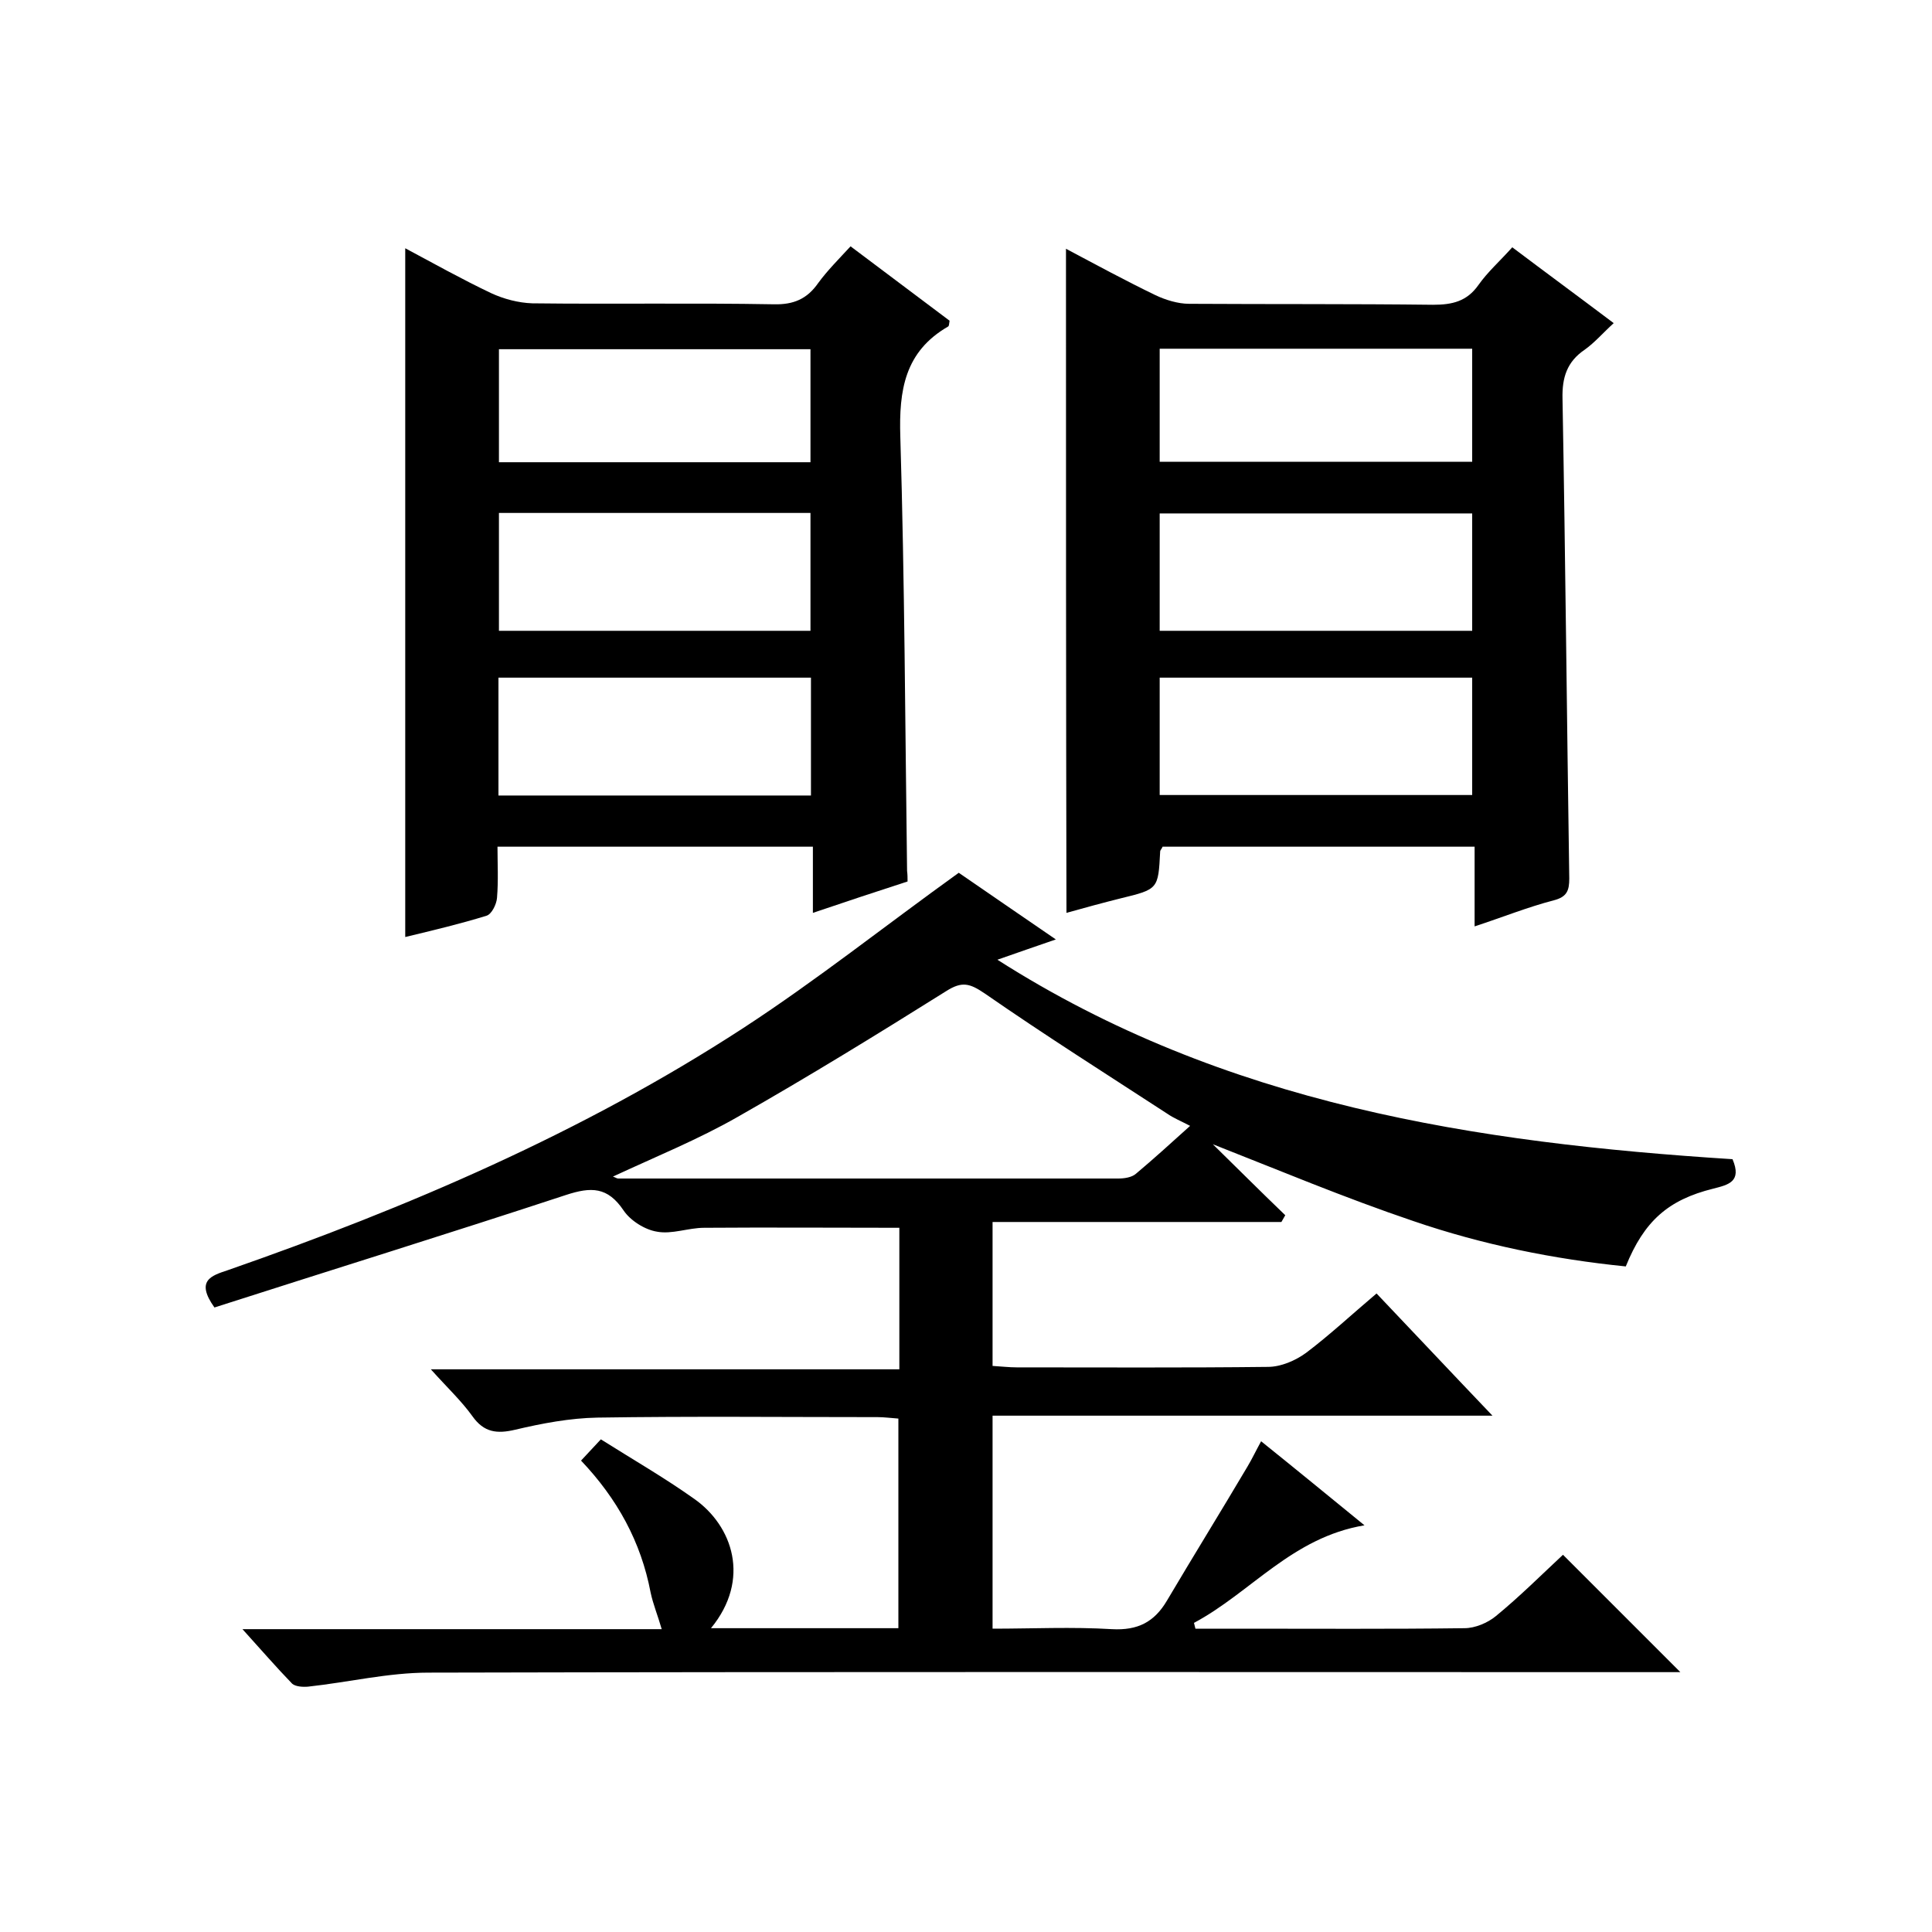
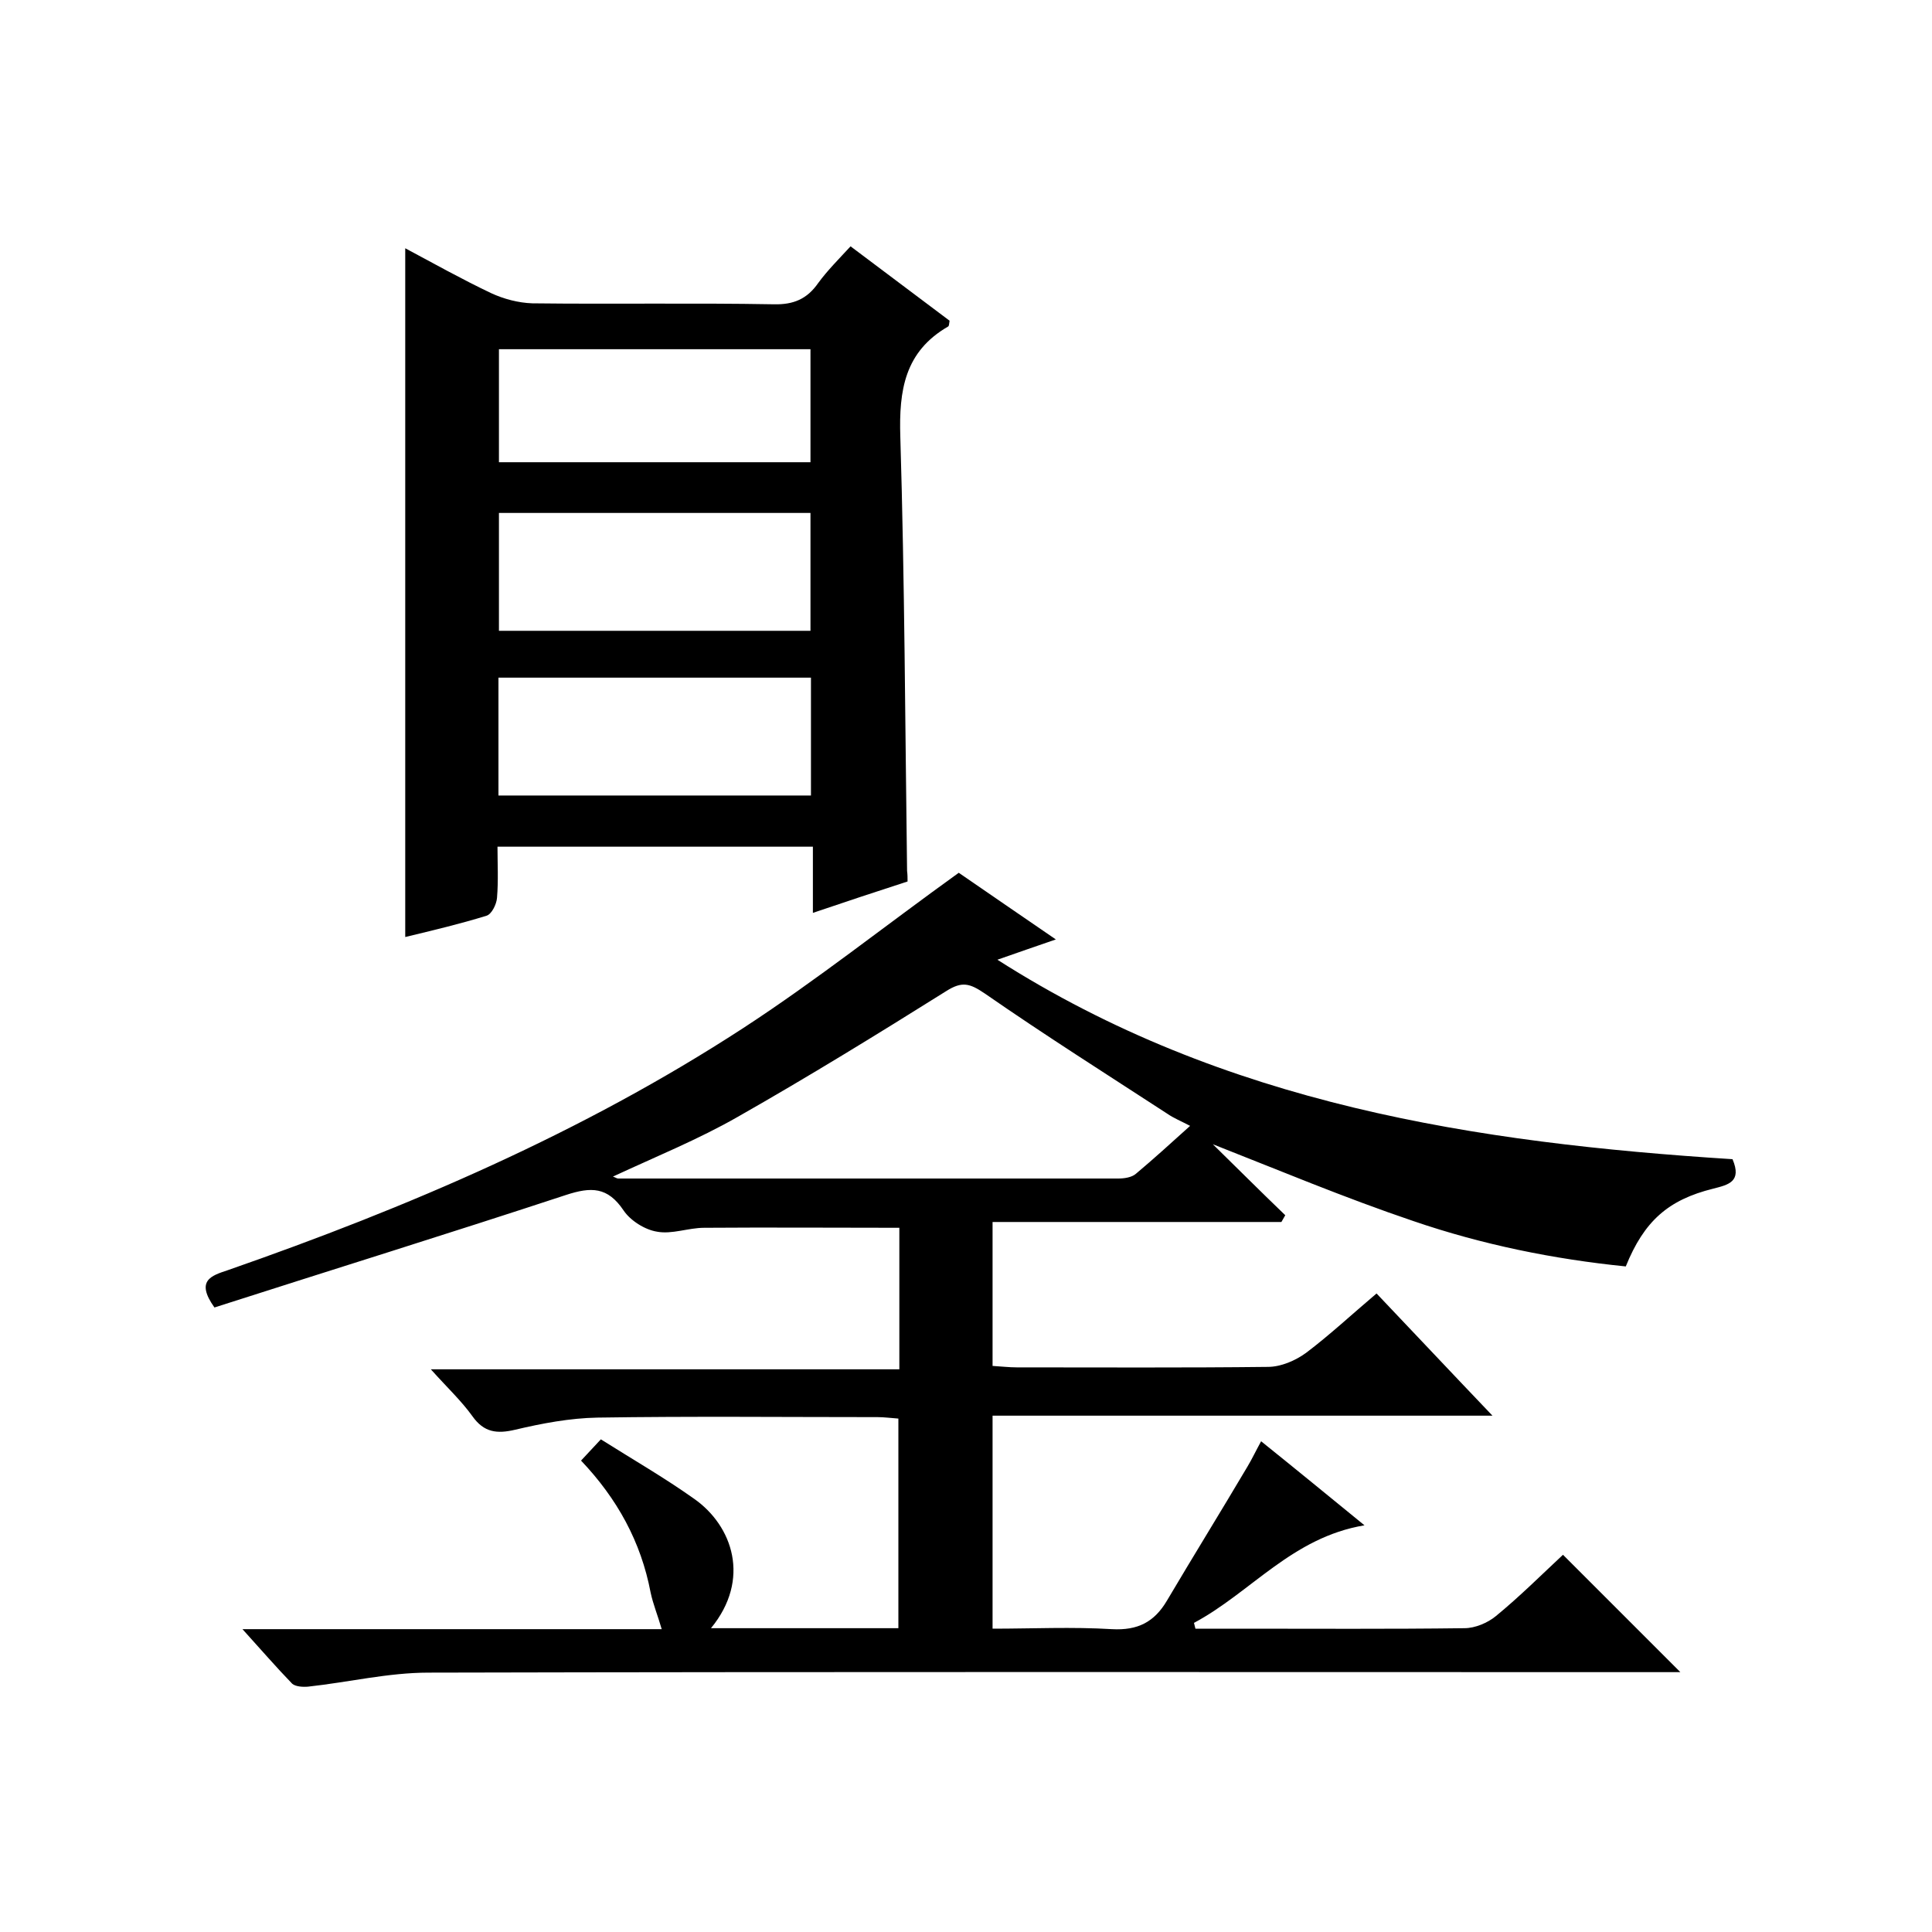
<svg xmlns="http://www.w3.org/2000/svg" enable-background="new 0 0 400 400" viewBox="0 0 400 400">
  <path d="m44.4 270.7c-4-5.6-.6-6.6 2.7-7.7 37.3-13 73.5-28.5 106.7-50.1 15.2-9.9 29.4-21.2 44.7-32.2 6 4.1 12.9 8.9 20.1 13.8-4 1.4-7.6 2.6-12.1 4.2 47 30 99.1 37.9 152.2 41.3 2 4.7-.9 5.3-4 6.1-9.3 2.3-14.3 6.7-18.1 16.1-14.9-1.5-29.7-4.5-44-9.4-14.2-4.8-28-10.6-41.5-15.9 4.7 4.6 9.8 9.7 15 14.7-.3.5-.5.9-.8 1.4-19.9 0-39.7 0-59.8 0v29.8c1.8.1 3.4.3 5 .3 17.3 0 34.7.1 52-.1 2.7 0 5.7-1.3 7.9-2.9 4.9-3.7 9.4-7.9 14.6-12.3 7.8 8.2 15.5 16.4 24 25.3-35.1 0-69.2 0-103.5 0v44.1c8.2 0 16.5-.4 24.7.1 5.4.3 8.8-1.5 11.4-5.9 5.5-9.3 11.2-18.5 16.7-27.8.9-1.5 1.7-3.2 2.8-5.2 7.1 5.7 13.8 11.2 21.4 17.4-15 2.5-23.5 13.9-35.3 20.2.1.4.2.8.3 1.2h9.2c15.5 0 31 .1 46.5-.1 2.2 0 4.8-1.1 6.5-2.5 5-4.1 9.6-8.7 13.9-12.7l24.3 24.3c-.9 0-2.8 0-4.6 0-84.9 0-169.7-.1-254.6.1-8.3 0-16.6 2-24.9 2.9-1.1.1-2.6 0-3.3-.6-3.3-3.4-6.4-7-10.3-11.3h86.8c-.8-2.8-1.8-5.2-2.3-7.6-2-10.5-6.9-19.4-14.4-27.3 1.3-1.4 2.5-2.7 4.1-4.4 6.5 4.1 13.1 7.9 19.3 12.3 8 5.6 11.8 16.7 3.5 26.8h38.8c0-14.3 0-28.7 0-43.4-1.5-.1-2.9-.3-4.3-.3-19.3 0-38.7-.2-58 .1-5.7.1-11.5 1.2-17 2.5-3.8.9-6.5.6-8.9-2.8-2.3-3.2-5.2-5.9-8.6-9.7h97c0-10.3 0-20 0-29.3-13.6 0-27-.1-40.4 0-3.3 0-6.7 1.4-9.8.8-2.5-.4-5.5-2.3-6.9-4.4-3.3-4.9-6.7-4.9-11.9-3.2-24 7.9-48.5 15.5-72.8 23.3zm202-37.6c-1.9-1-3.4-1.6-4.7-2.5-12.6-8.2-25.4-16.3-37.8-24.9-3.1-2.1-4.7-2.6-8-.5-14.2 8.9-28.5 17.7-43.1 26-8.2 4.7-17.1 8.3-25.9 12.4.6.2.8.4 1.1.4h103.5c1.2 0 2.8-.2 3.7-1 3.7-3.1 7.2-6.3 11.2-9.9z" />
  <path d="m187.9 182.5c-6.5 2.1-12.8 4.2-19.6 6.5 0-4.7 0-9 0-13.7-21.8 0-43.2 0-65.3 0 0 3.4.2 7-.1 10.6-.1 1.3-1.1 3.4-2.2 3.7-5.5 1.7-11 3-16.8 4.4 0-47.7 0-95 0-142.6 5.8 3.1 11.7 6.4 17.8 9.3 2.6 1.2 5.6 2 8.5 2.1 16.7.2 33.3-.1 50 .2 4.1.1 6.9-1.1 9.2-4.4 1.9-2.6 4.3-5 6.7-7.6 7.1 5.3 13.8 10.4 20.5 15.4-.1.6-.1 1.1-.3 1.2-9 5.2-10.2 13.2-9.9 22.8.9 30 1 60 1.4 89.9.1.8.1 1.4.1 2.2zm-84.6-76.3v24.4h64.5c0-8.4 0-16.4 0-24.4-21.7 0-43 0-64.5 0zm64.6 34.1c-21.9 0-43.3 0-64.7 0v24.4h64.7c0-8.2 0-16.2 0-24.4zm-.1-44.6c0-8.1 0-15.8 0-23.4-21.8 0-43.2 0-64.5 0v23.4z" />
-   <path d="m220.7 51.5c6.2 3.3 12.3 6.6 18.5 9.6 2.1 1 4.7 1.8 7 1.8 16.8.1 33.7 0 50.5.2 4 0 7-.7 9.4-4.1 1.9-2.7 4.4-4.9 7-7.8 6.9 5.2 13.7 10.2 21 15.7-2.2 2-3.9 4-6 5.5-3.7 2.5-4.7 5.8-4.6 10.1.6 33.1.9 66.3 1.4 99.4 0 2.5-.5 3.8-3.2 4.5-5.4 1.4-10.6 3.5-16.4 5.4 0-5.8 0-11 0-16.5-21.9 0-43.3 0-64.6 0-.2.5-.5.7-.5 1-.4 7.8-.4 7.8-8.2 9.7-3.6.9-7.3 1.9-11.2 3-.1-45.8-.1-91.4-.1-137.5zm19.4 79.1h64.7c0-8.3 0-16.2 0-24.3-21.7 0-43.1 0-64.7 0zm0 34h64.7c0-8.3 0-16.2 0-24.3-21.7 0-43.1 0-64.7 0zm0-69h64.7c0-8 0-15.6 0-23.4-21.7 0-43.1 0-64.7 0z" />
</svg>